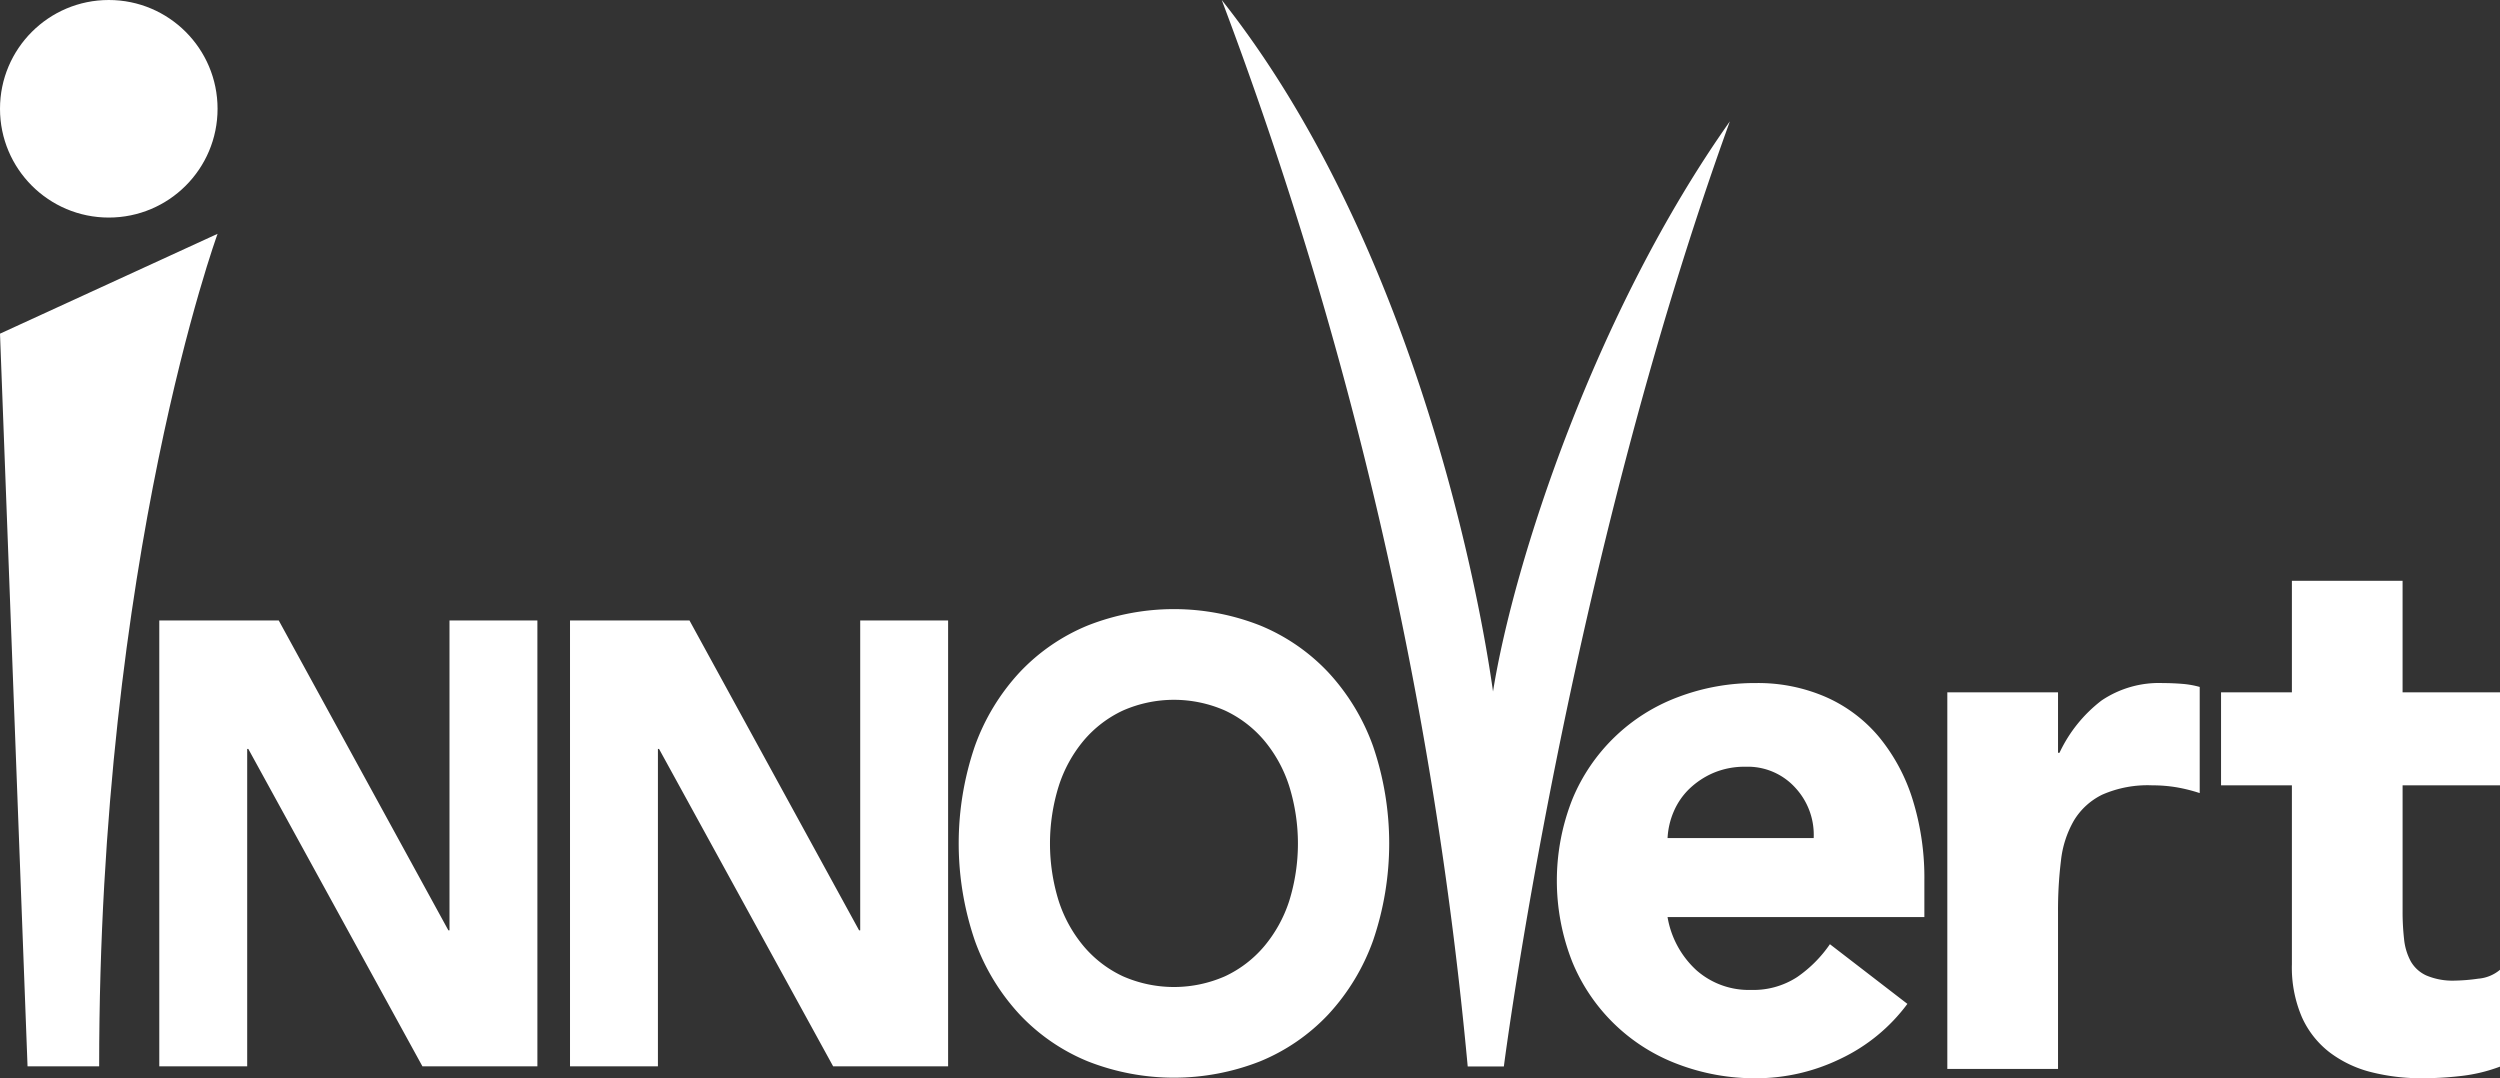
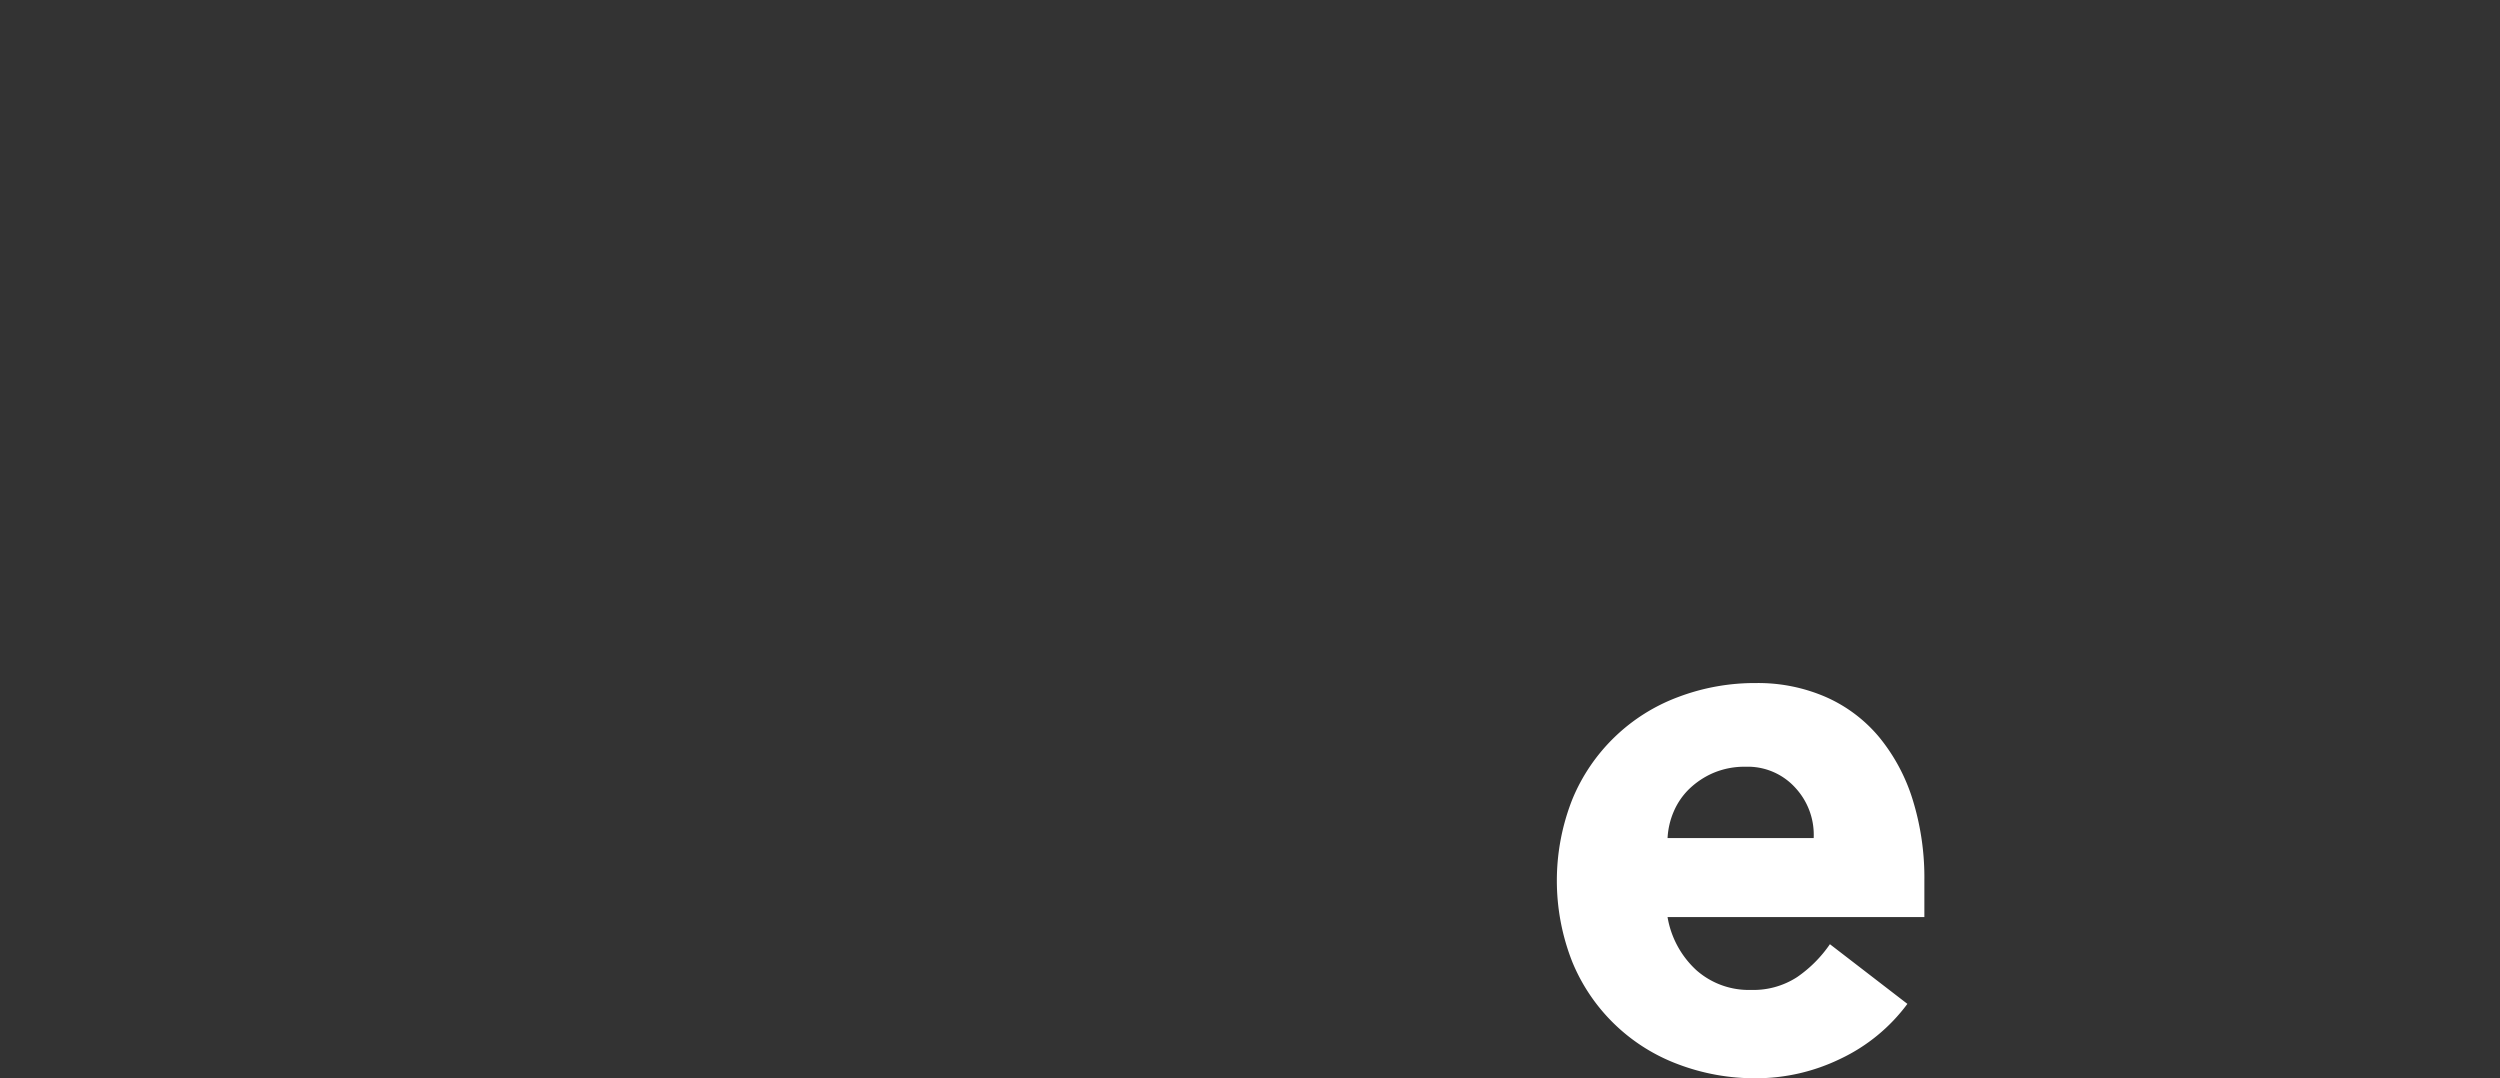
<svg xmlns="http://www.w3.org/2000/svg" viewBox="0 0 187.233 80.754">
  <rect x="0" y="0" width="187.233" height="80.754" fill="#333333" stroke="none" />
  <title>logo-innovert-w</title>
  <g id="Calque_2" data-name="Calque 2">
    <g id="Calque_1-2" data-name="Calque 1">
-       <path d="M79.291,58.873a10.094,10.094,0,0,1,1.878-3.42,8.616,8.616,0,0,1,2.933-2.24,9.497,9.497,0,0,1,7.639,0,8.62,8.62,0,0,1,2.933,2.24,10.114,10.114,0,0,1,1.878,3.42,14.487,14.487,0,0,1,0,8.608,10.137,10.137,0,0,1-1.878,3.396,8.603,8.603,0,0,1-2.933,2.241,9.497,9.497,0,0,1-7.639,0A8.599,8.599,0,0,1,81.169,70.877a10.117,10.117,0,0,1-1.878-3.396,14.487,14.487,0,0,1,0-8.608Zm-6.288,11.556a16.133,16.133,0,0,0,3.355,5.542,14.612,14.612,0,0,0,5.106,3.514,17.612,17.612,0,0,0,12.914,0,14.62,14.62,0,0,0,5.106-3.514,16.133,16.133,0,0,0,3.355-5.542,22.535,22.535,0,0,0,0-14.528,16.141,16.141,0,0,0-3.355-5.542,14.639,14.639,0,0,0-5.106-3.514,17.612,17.612,0,0,0-12.914,0,14.631,14.631,0,0,0-5.106,3.514,16.141,16.141,0,0,0-3.355,5.542,22.535,22.535,0,0,0,0,14.528ZM42.69,79.863h6.584V56.09h.084L62.398,79.863h8.609V46.468H64.424V69.675h-.084L51.637,46.468H42.69Zm-30.761,0H18.513V56.09h.084L31.638,79.863h8.609V46.468H33.664V69.675h-.084L20.876,46.468H11.929Z" fill="#fff" />
      <path d="M124.889,62.763a5.752,5.752,0,0,1,.47-2.002,5.222,5.222,0,0,1,1.161-1.683,6.079,6.079,0,0,1,1.796-1.19,5.968,5.968,0,0,1,2.432-.464,4.798,4.798,0,0,1,3.703,1.567,5.184,5.184,0,0,1,1.382,3.772ZM137.048,70.714a9.495,9.495,0,0,1-2.46,2.466,6.005,6.005,0,0,1-3.454.958,5.918,5.918,0,0,1-4.09-1.48,6.973,6.973,0,0,1-2.156-3.975h19.234V65.955a19.712,19.712,0,0,0-.884-6.093,13.828,13.828,0,0,0-2.515-4.672,10.916,10.916,0,0,0-3.98-2.989,12.718,12.718,0,0,0-5.223-1.045,16.205,16.205,0,0,0-5.831,1.045,13.765,13.765,0,0,0-7.931,7.661,16.576,16.576,0,0,0,0,12.187,13.765,13.765,0,0,0,7.931,7.661,16.21,16.21,0,0,0,5.831,1.045,14.473,14.473,0,0,0,6.301-1.451,13.338,13.338,0,0,0,5.03-4.12Z" fill="#fff" />
-       <path d="M187.233,51.853h-7.296v-8.357H171.647v8.357h-5.306v6.964h5.306V72.223a9.413,9.413,0,0,0,.746,3.946,6.859,6.859,0,0,0,2.073,2.64,8.617,8.617,0,0,0,3.095,1.48,15.222,15.222,0,0,0,3.869.464,25.297,25.297,0,0,0,2.929-.174,12.059,12.059,0,0,0,2.874-.696V72.629a2.87,2.87,0,0,1-1.63.667,13.58,13.58,0,0,1-1.741.145,5.033,5.033,0,0,1-2.128-.377,2.547,2.547,0,0,1-1.188-1.074,4.41,4.41,0,0,1-.497-1.654,18.412,18.412,0,0,1-.111-2.118v-9.402h7.296Zm-41.392,28.204h8.291v-11.781a30.514,30.514,0,0,1,.221-3.83,7.632,7.632,0,0,1,.967-2.989,5.073,5.073,0,0,1,2.128-1.944,8.442,8.442,0,0,1,3.758-.696,10.828,10.828,0,0,1,1.796.145,12.13,12.13,0,0,1,1.741.435V51.447a6.826,6.826,0,0,0-1.327-.232q-.719-.057-1.437-.058a7.682,7.682,0,0,0-4.587,1.306,10.578,10.578,0,0,0-3.15,3.917h-.11V51.853h-8.291Z" fill="#fff" />
-       <path d="M109.922,79.872h2.707s4.757-37.15,16.926-70.782C119.449,23.392,113.364,42.116,111.817,51.789,110.528,42.595,105.32,17.459,91.5,0A305.846,305.846,0,0,1,109.922,79.872Z" fill="#fff" />
-       <path d="M7.426,79.863h-5.363L0,24.99l16.295-7.479S7.426,41.781,7.426,79.863Z" fill="#fff" />
-       <circle cx="8.147" cy="8.147" r="8.147" fill="#fff" />
    </g>
  </g>
</svg>